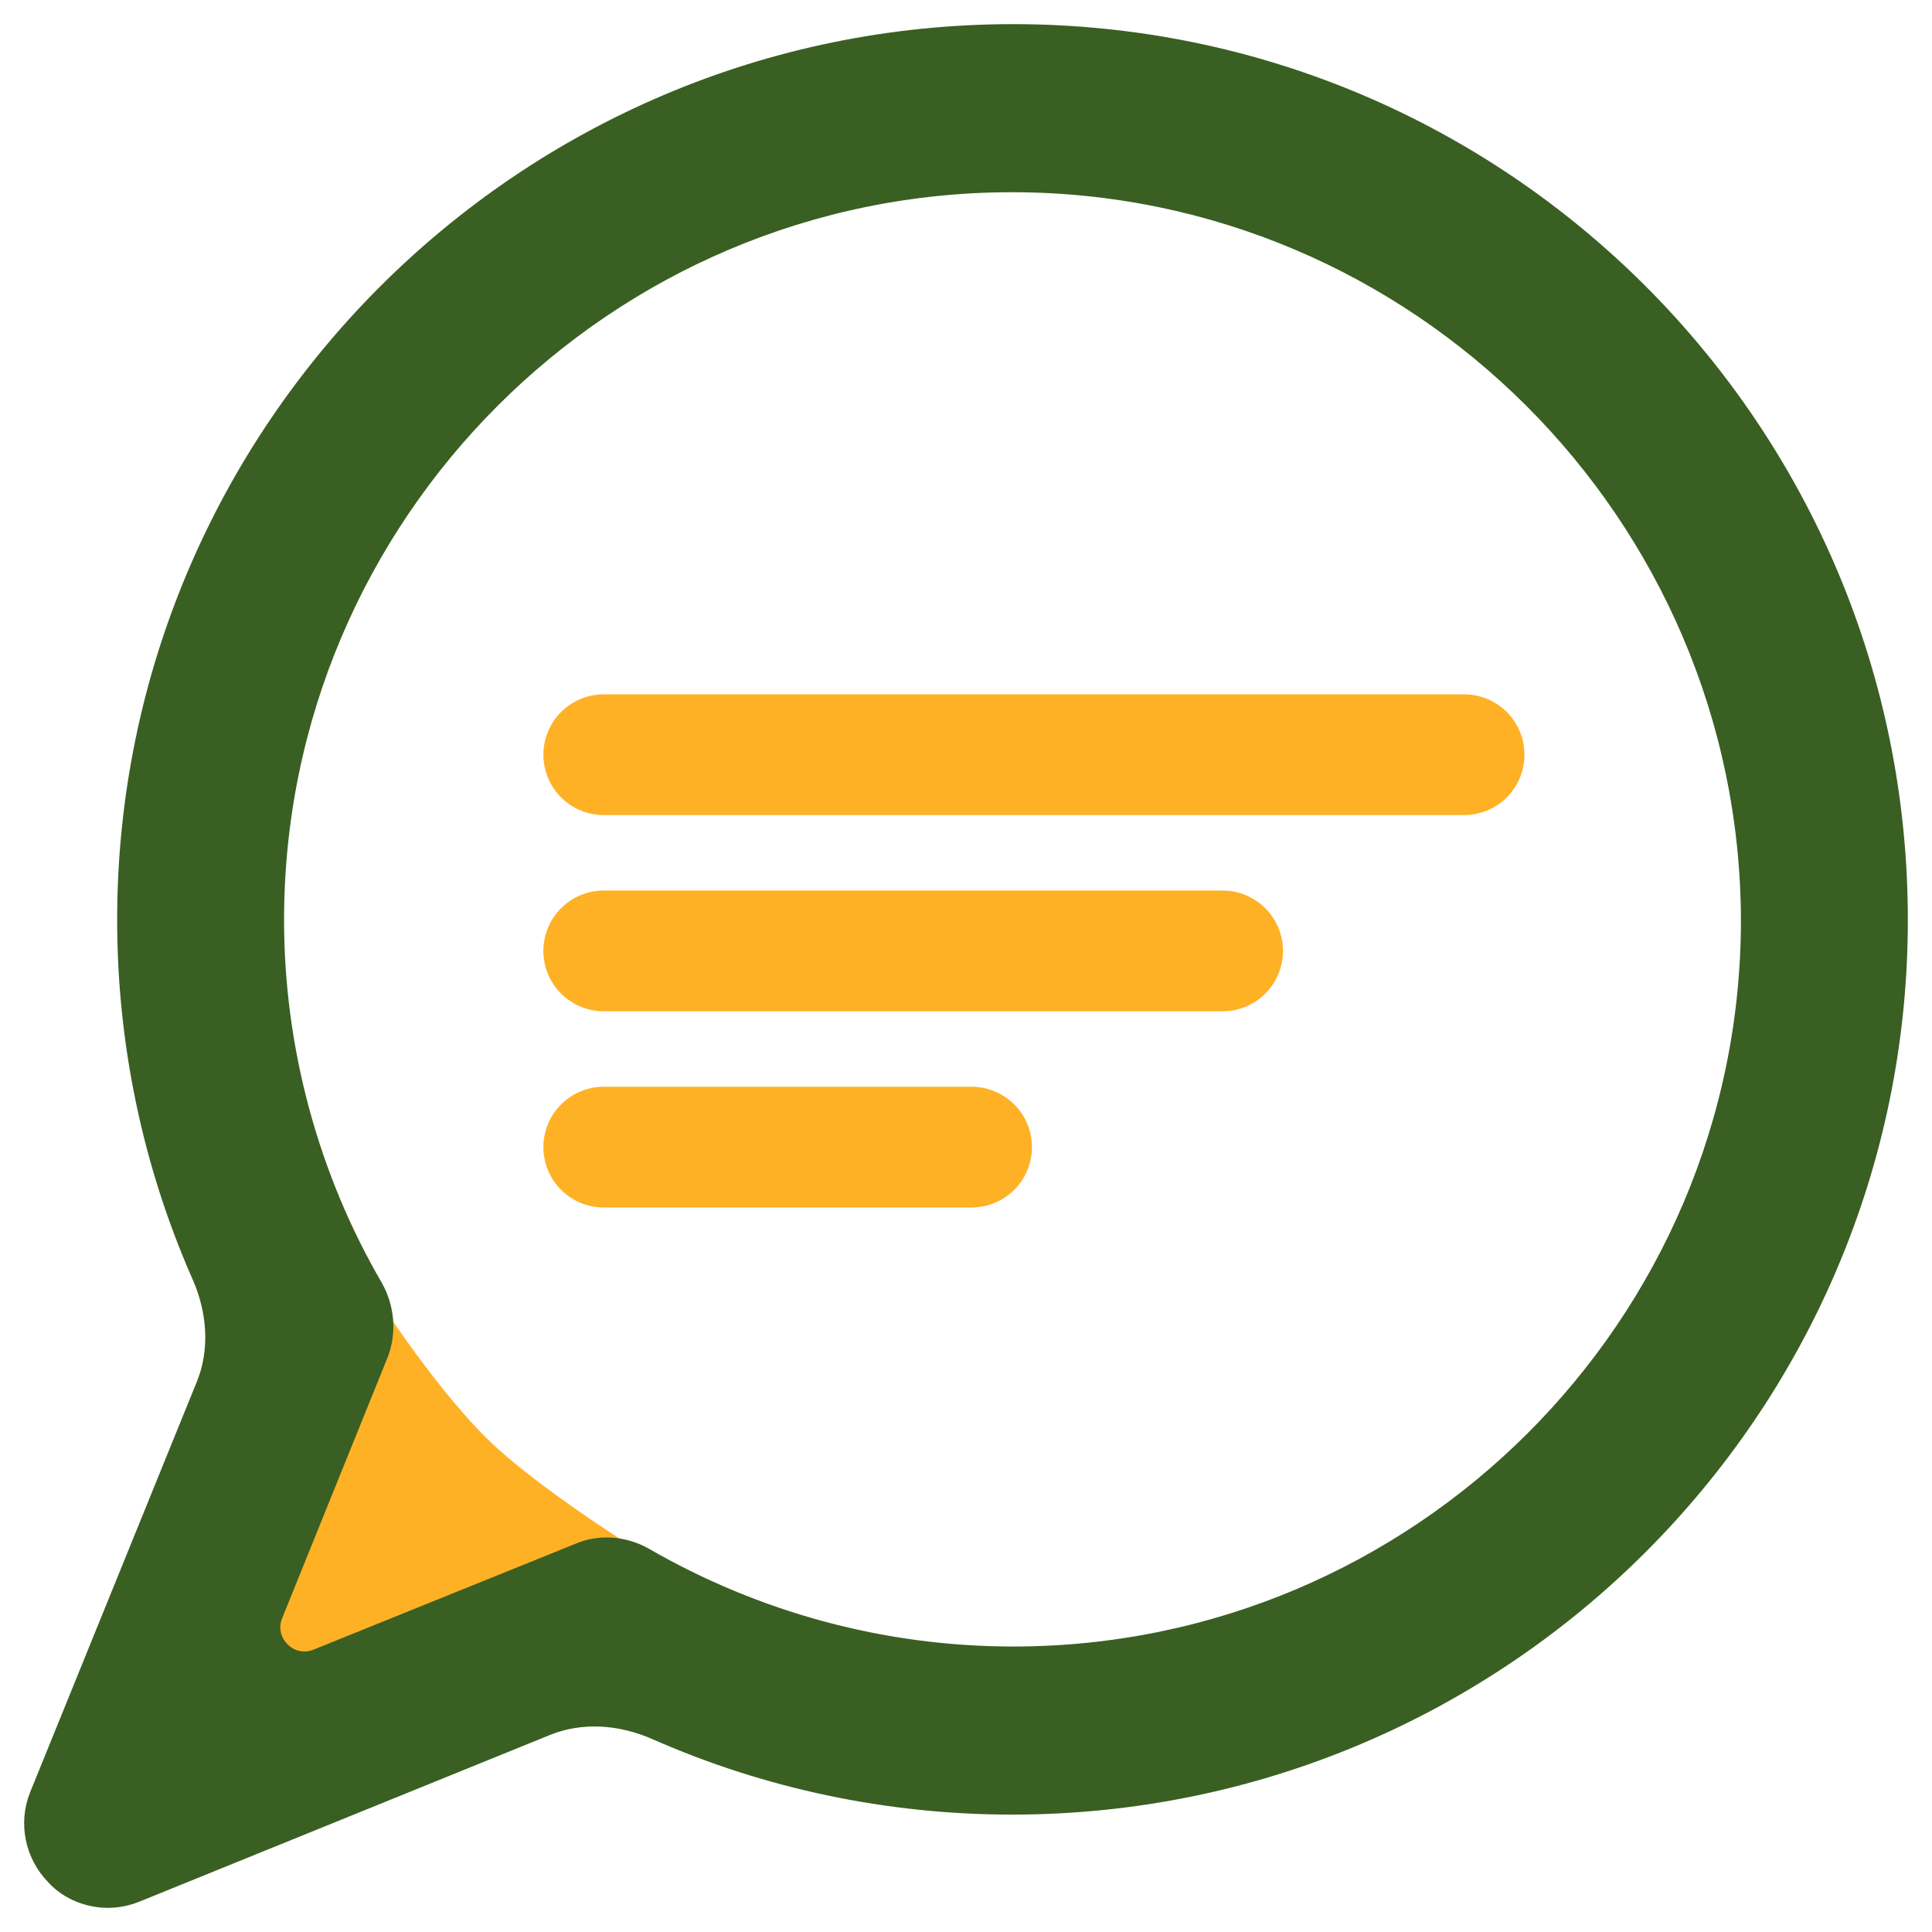
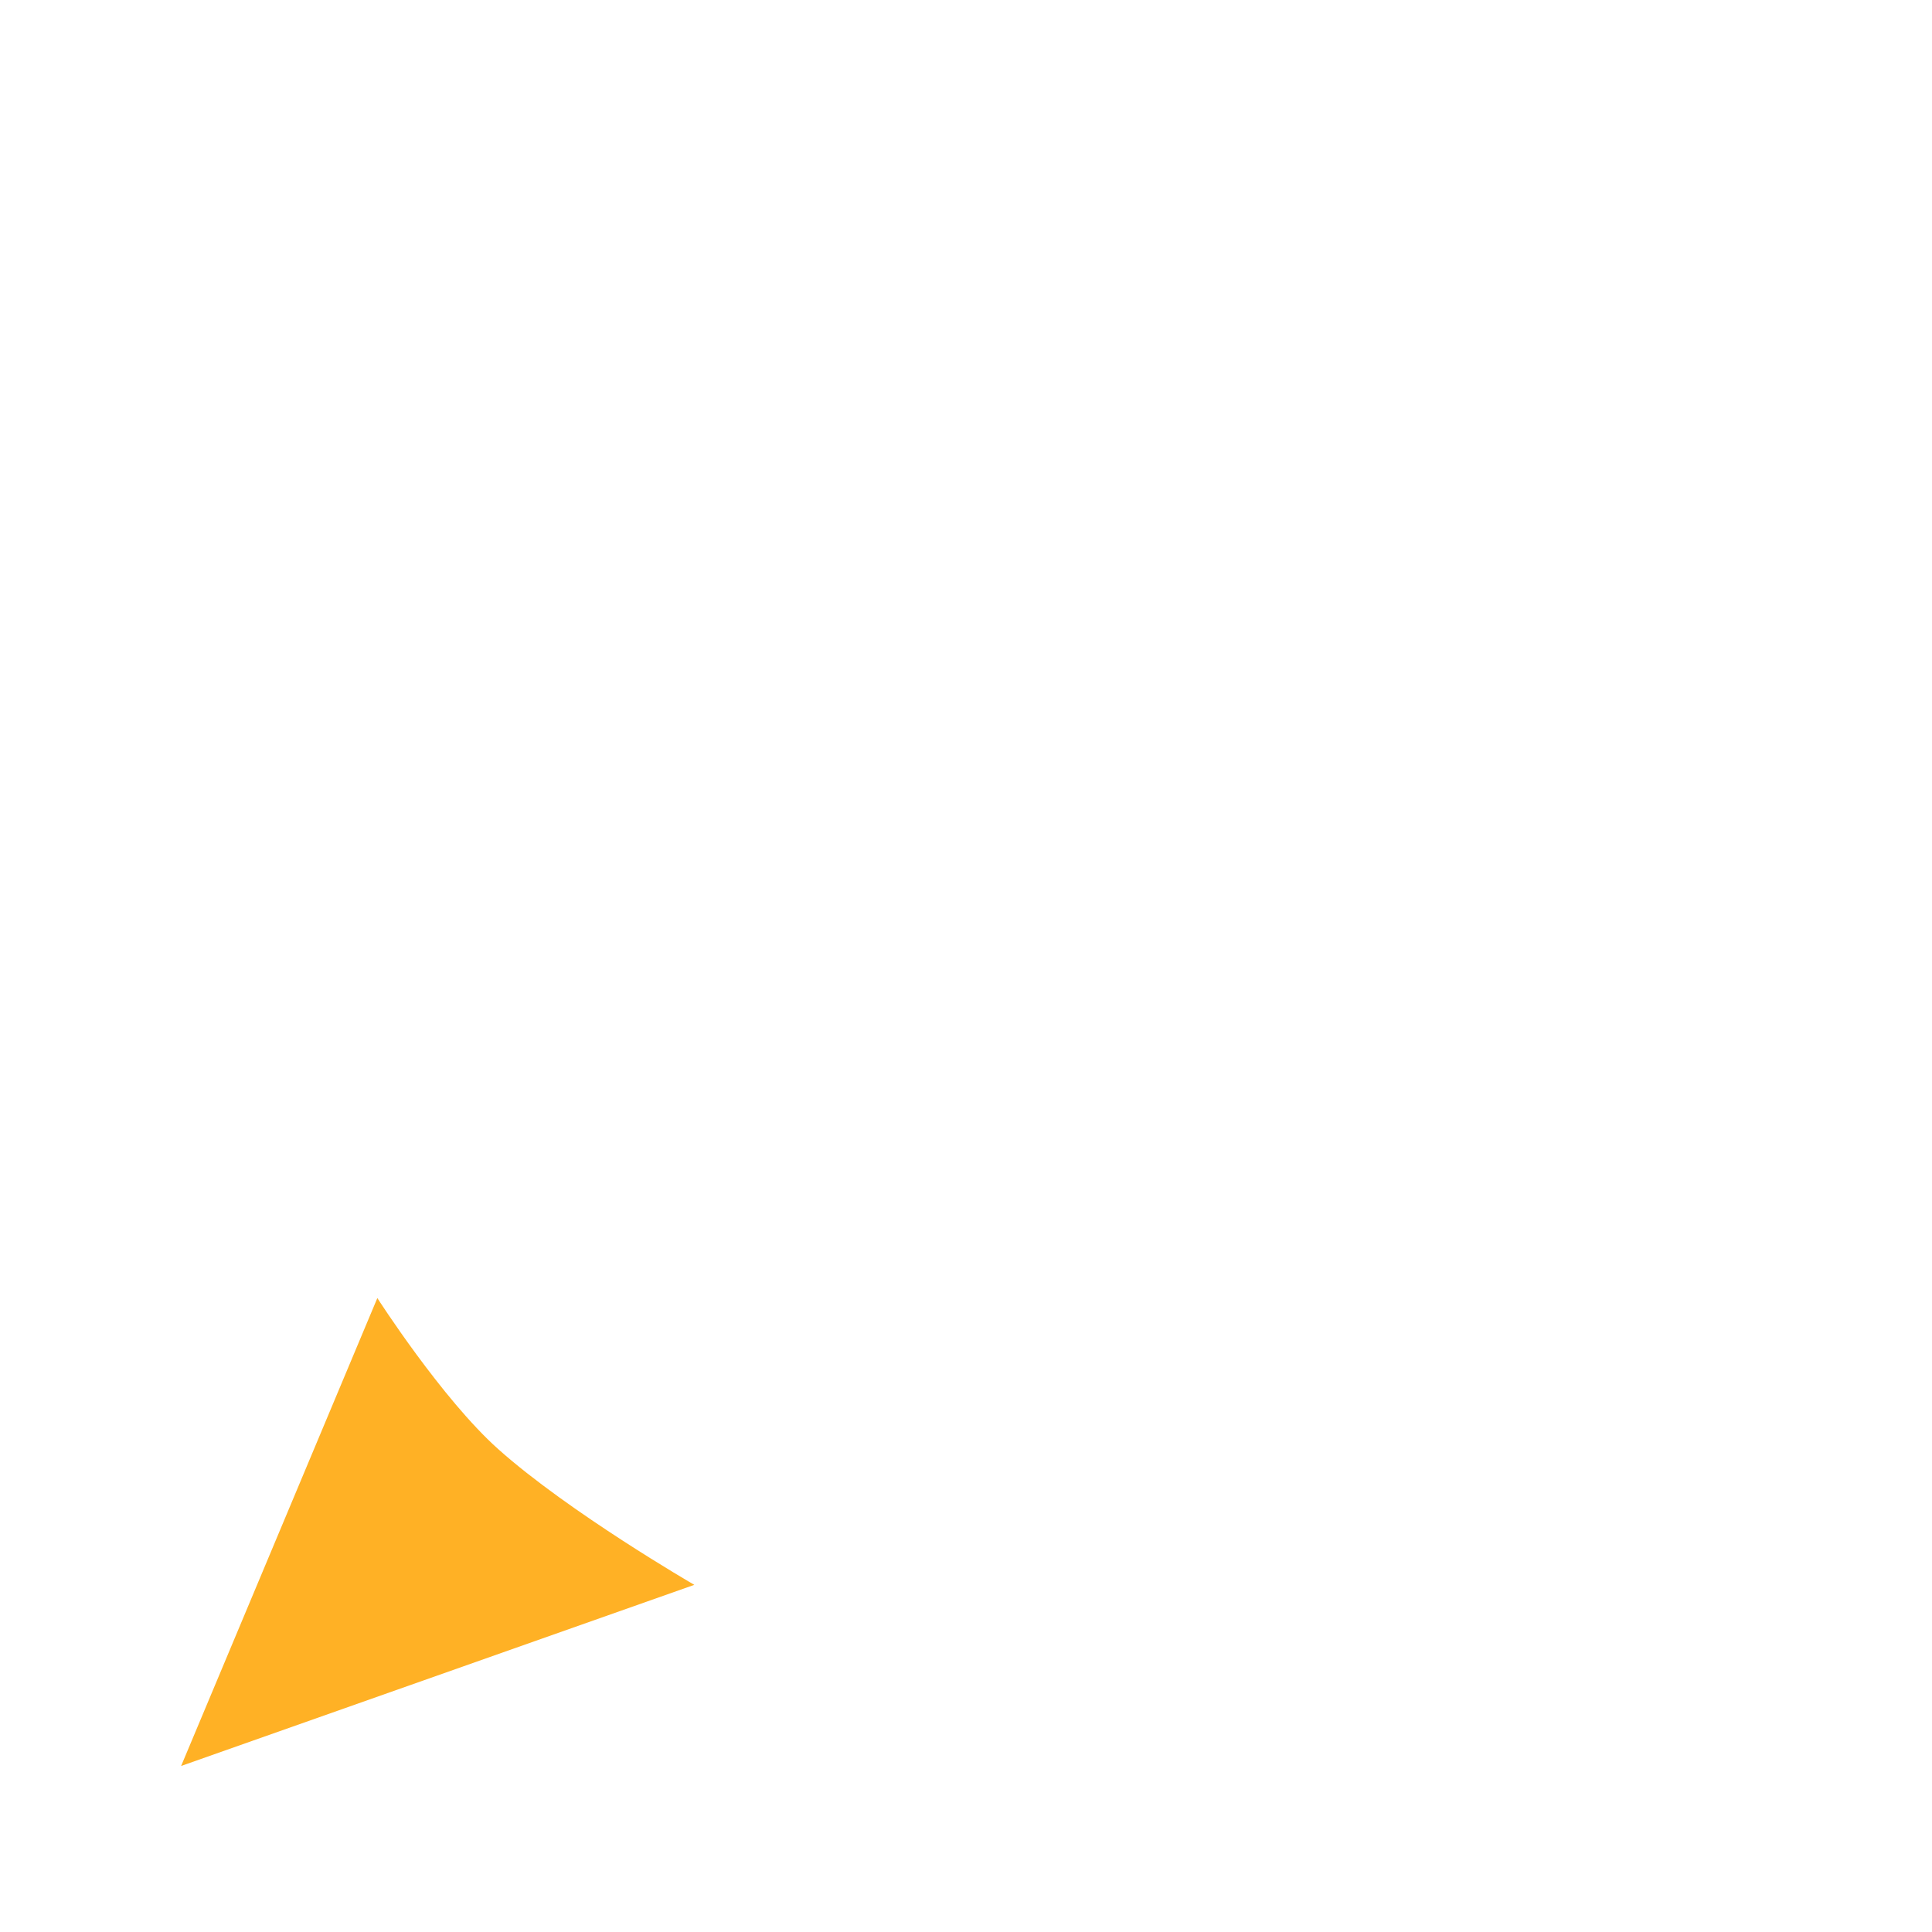
<svg xmlns="http://www.w3.org/2000/svg" width="64" height="64" viewBox="0 0 64 64" fill="none">
  <path d="M16.5 48C14.636 46.333 12.5 43 12.5 43L6 58.5L23 52.5C23 52.5 18.847 50.098 16.5 48Z" fill="#FFB125" />
-   <path d="M1.554 59.596L1.553 59.599C1.225 60.419 1.441 61.337 2.029 61.935C2.44 62.395 3.046 62.6 3.576 62.6C3.856 62.6 4.129 62.544 4.393 62.438L4.396 62.437L17.999 56.915C19.217 56.42 20.609 56.512 21.862 57.065C25.507 58.673 29.486 59.511 33.521 59.511C49.577 59.511 62.6 46.49 62.6 30.475C62.6 14.422 49.618 1.4 33.56 1.4C17.503 1.4 4.481 14.461 4.481 30.475C4.481 34.509 5.319 38.487 6.927 42.132C7.48 43.385 7.572 44.777 7.077 45.995L1.554 59.596ZM12.143 42.822L12.139 42.814L12.135 42.807C9.971 39.097 8.81 34.805 8.81 30.475C8.81 16.866 19.91 5.768 33.521 5.768C47.132 5.768 58.232 16.866 58.271 30.477C58.27 44.084 47.172 55.143 33.56 55.143C29.191 55.143 24.937 53.983 21.185 51.817L21.179 51.813L21.173 51.81C20.596 51.495 19.888 51.427 19.263 51.706L10.613 55.202C9.468 55.665 8.328 54.525 8.791 53.379L12.292 44.72L12.296 44.71L12.299 44.7C12.519 44.096 12.46 43.402 12.143 42.822Z" fill="#3A5F22" stroke="#3A5F22" stroke-width="1.2" />
-   <path d="M48.5 25H20M20 31.5H40.5M20 38H32.184" stroke="#FFB125" stroke-width="4" stroke-linecap="round" />
</svg>